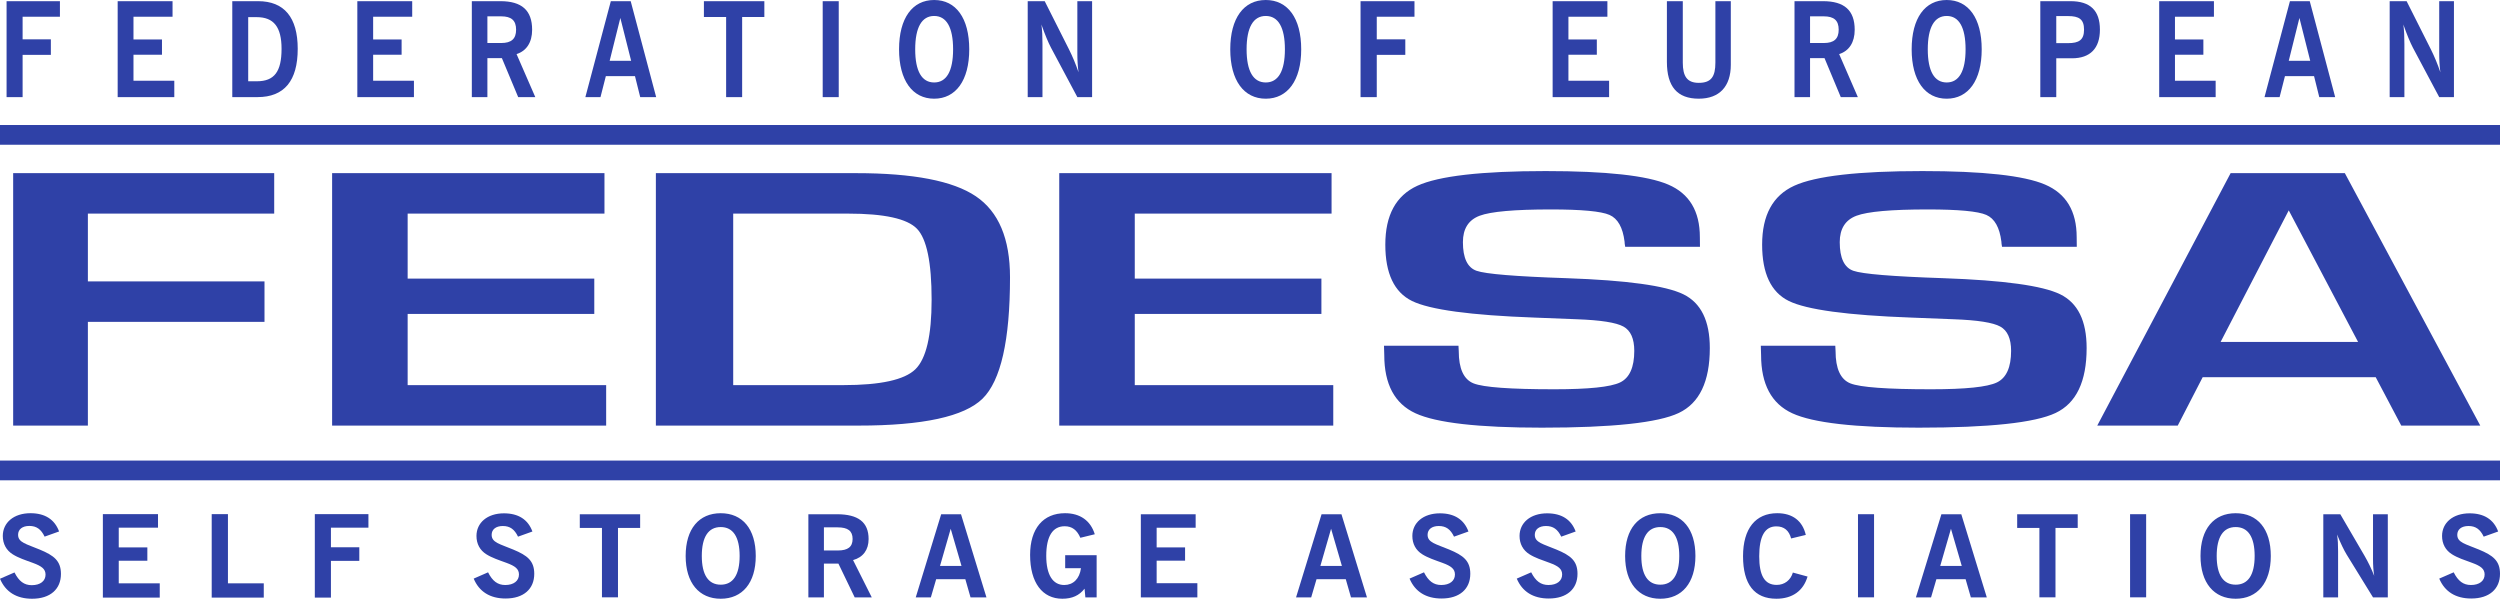
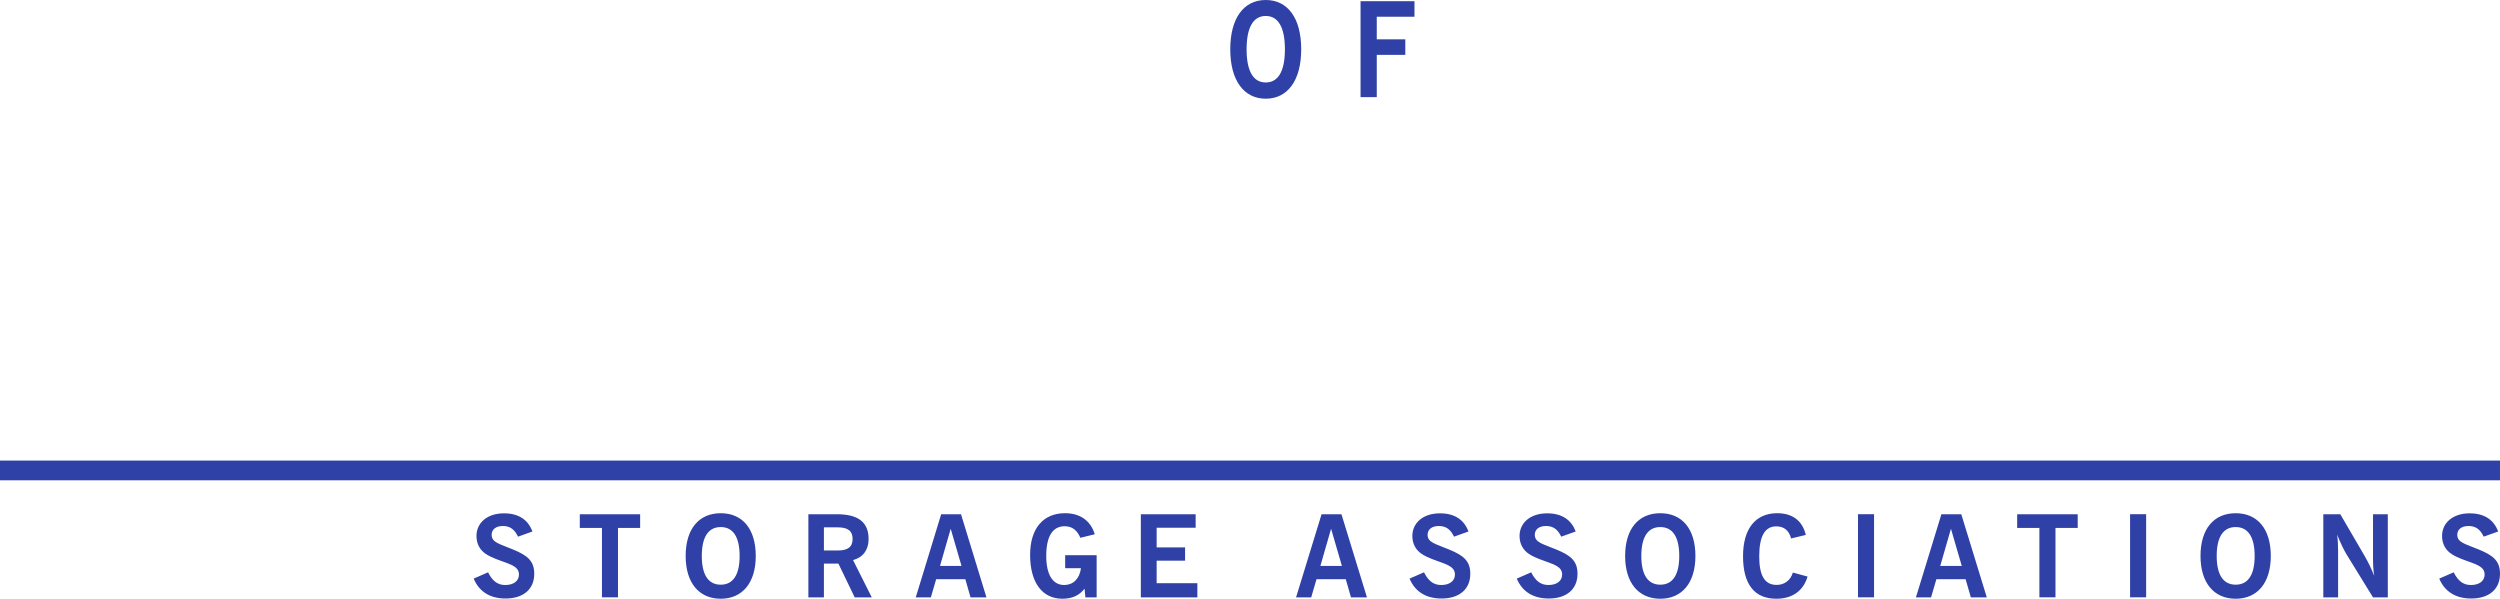
<svg xmlns="http://www.w3.org/2000/svg" width="238px" height="57px" viewBox="0 0 238 57" version="1.1">
  <title>FB045E6E-7803-42DD-90BF-6612903E7EF2</title>
  <desc>Created with sketchtool.</desc>
  <g id="Asset-Artboard-Page" stroke="none" stroke-width="1" fill="none" fill-rule="evenodd">
    <g id="ibe-logo-logos/logo" fill="#2F41A7">
-       <path d="M0.626,0.112 L5.705,0.112 L5.705,1.596 L2.152,1.596 L2.152,3.742 L4.842,3.742 L4.842,5.224 L2.152,5.224 L2.152,9.245 L0.626,9.245 L0.626,0.112 Z M11.202,0.112 L16.426,0.112 L16.426,1.596 L12.707,1.596 L12.707,3.755 L15.42,3.755 L15.42,5.212 L12.707,5.212 L12.707,7.686 L16.593,7.686 L16.593,9.245 L11.202,9.245 L11.202,0.112 Z M24.459,7.737 C26.118,7.737 26.804,6.82 26.804,4.646 C26.804,2.574 26.065,1.632 24.436,1.632 L23.629,1.632 L23.629,7.737 L24.459,7.737 Z M24.569,0.112 C27.058,0.112 28.343,1.658 28.343,4.646 C28.343,7.699 27.058,9.245 24.513,9.245 L22.113,9.245 L22.113,0.112 L24.569,0.112 Z M35.523,5.212 L35.523,7.686 L39.407,7.686 L39.407,9.245 L34.018,9.245 L34.018,0.112 L39.242,0.112 L39.242,1.595 L35.523,1.595 L35.523,3.755 L38.233,3.755 L38.233,5.212 L35.523,5.212 Z M47.717,4.095 C48.68,4.095 49.133,3.704 49.133,2.825 C49.133,1.934 48.668,1.556 47.717,1.556 L46.4,1.556 L46.4,4.095 L47.717,4.095 Z M50.659,2.836 C50.659,4.031 50.126,4.848 49.176,5.15 L50.96,9.245 L49.331,9.245 L47.781,5.537 L46.4,5.537 L46.4,9.245 L44.918,9.245 L44.918,0.112 L47.639,0.112 C49.665,0.112 50.659,0.978 50.659,2.836 Z M58.039,5.79 L60.085,5.79 L59.056,1.708 L58.039,5.79 Z M58.151,0.112 L60.042,0.112 L62.467,9.246 L60.949,9.246 L60.45,7.247 L57.676,7.247 L57.166,9.246 L55.727,9.246 L58.151,0.112 Z M67.012,1.62 L67.012,0.112 L72.766,0.112 L72.766,1.62 L70.652,1.62 L70.652,9.245 L69.127,9.245 L69.127,1.62 L67.012,1.62 Z M78.321,9.245 L78.321,0.112 L79.848,0.112 L79.848,9.245 L78.321,9.245 Z M88.931,7.851 C90.103,7.851 90.735,6.784 90.735,4.696 C90.735,2.599 90.103,1.52 88.931,1.52 C87.759,1.52 87.127,2.599 87.127,4.696 C87.127,6.784 87.759,7.851 88.931,7.851 Z M88.931,8.8817842e-16 C91.002,8.8817842e-16 92.272,1.721 92.272,4.696 C92.272,7.661 90.989,9.396 88.931,9.396 C86.873,9.396 85.59,7.661 85.59,4.696 C85.59,1.721 86.862,8.8817842e-16 88.931,8.8817842e-16 Z M102.563,0.112 L103.968,0.112 L103.968,9.245 L102.563,9.245 L100.052,4.534 C99.796,4.044 99.486,3.316 99.143,2.334 C99.224,2.9 99.243,3.516 99.243,4.194 L99.243,9.245 L97.838,9.245 L97.838,0.112 L99.456,0.112 L101.766,4.696 C102.099,5.362 102.409,6.092 102.676,6.882 C102.597,6.316 102.563,5.702 102.563,5.022 L102.563,0.112 Z" id="Combined-Shape" />
      <path d="M120.5,7.851 C121.684,7.851 122.323,6.784 122.323,4.696 C122.323,2.599 121.684,1.52 120.5,1.52 C119.315,1.52 118.676,2.599 118.676,4.696 C118.676,6.784 119.315,7.851 120.5,7.851 Z M120.5,8.8817842e-16 C122.591,8.8817842e-16 123.875,1.721 123.875,4.696 C123.875,7.661 122.58,9.396 120.5,9.396 C118.42,9.396 117.121,7.661 117.121,4.696 C117.121,1.721 118.406,8.8817842e-16 120.5,8.8817842e-16 Z M134.658,1.596 L131.068,1.596 L131.068,3.742 L133.785,3.742 L133.785,5.224 L131.068,5.224 L131.068,9.246 L129.524,9.246 L129.524,0.112 L134.658,0.112 L134.658,1.596 Z" id="Combined-Shape" />
-       <path d="M149.314,5.212 L149.314,7.686 L153.187,7.686 L153.187,9.245 L147.811,9.245 L147.811,0.112 L153.024,0.112 L153.024,1.595 L149.314,1.595 L149.314,3.755 L152.018,3.755 L152.018,5.212 L149.314,5.212 Z M163.305,5.964 L163.305,0.112 L164.773,0.112 L164.773,6.168 C164.773,8.238 163.681,9.395 161.724,9.395 C159.672,9.395 158.689,8.238 158.689,5.89 L158.689,0.112 L160.202,0.112 L160.202,5.964 C160.202,7.26 160.609,7.887 161.724,7.887 C162.907,7.887 163.305,7.296 163.305,5.964 Z M173.629,4.095 C174.592,4.095 175.043,3.704 175.043,2.825 C175.043,1.934 174.579,1.556 173.629,1.556 L172.317,1.556 L172.317,4.095 L173.629,4.095 Z M176.567,2.836 C176.567,4.031 176.038,4.848 175.088,5.15 L176.867,9.245 L175.242,9.245 L173.695,5.537 L172.317,5.537 L172.317,9.245 L170.837,9.245 L170.837,0.112 L173.552,0.112 C175.574,0.112 176.567,0.978 176.567,2.836 Z M185.326,7.851 C186.494,7.851 187.123,6.784 187.123,4.696 C187.123,2.599 186.494,1.52 185.326,1.52 C184.156,1.52 183.524,2.599 183.524,4.696 C183.524,6.784 184.156,7.851 185.326,7.851 Z M185.326,8.8817842e-16 C187.391,8.8817842e-16 188.658,1.721 188.658,4.696 C188.658,7.661 187.38,9.396 185.326,9.396 C183.27,9.396 181.99,7.661 181.99,4.696 C181.99,1.721 183.259,8.8817842e-16 185.326,8.8817842e-16 Z M196.887,4.107 C197.914,4.107 198.401,3.805 198.401,2.824 C198.401,1.833 197.926,1.531 196.887,1.531 L195.757,1.531 L195.757,4.107 L196.887,4.107 Z M197.107,0.112 C198.983,0.112 199.912,0.991 199.912,2.824 C199.912,4.597 198.996,5.55 197.25,5.55 L195.757,5.55 L195.757,9.245 L194.237,9.245 L194.237,0.112 L197.107,0.112 Z M207.057,5.212 L207.057,7.686 L210.93,7.686 L210.93,9.245 L205.555,9.245 L205.555,0.112 L210.767,0.112 L210.767,1.595 L207.057,1.595 L207.057,3.755 L209.761,3.755 L209.761,5.212 L207.057,5.212 Z M217.889,5.79 L219.933,5.79 L218.905,1.708 L217.889,5.79 Z M218.002,0.112 L219.888,0.112 L222.308,9.246 L220.795,9.246 L220.298,7.247 L217.527,7.247 L217.018,9.246 L215.582,9.246 L218.002,0.112 Z M232.213,0.112 L233.616,0.112 L233.616,9.245 L232.213,9.245 L229.705,4.534 C229.452,4.044 229.142,3.316 228.8,2.334 C228.877,2.9 228.898,3.516 228.898,4.194 L228.898,9.245 L227.497,9.245 L227.497,0.112 L229.11,0.112 L231.417,4.696 C231.748,5.362 232.058,6.092 232.324,6.882 C232.245,6.316 232.213,5.702 232.213,5.022 L232.213,0.112 Z" id="Combined-Shape" />
-       <path d="M3.789,52.322 C5.135,52.88 5.802,53.393 5.802,54.64 C5.802,56.081 4.791,57 3.056,57 C1.567,57 0.522,56.344 -2.73558953e-13,55.097 L1.38,54.497 C1.801,55.337 2.3,55.709 3.024,55.709 C3.846,55.709 4.336,55.304 4.336,54.706 C4.336,54.169 3.969,53.896 3.134,53.589 C2.412,53.327 1.744,53.109 1.211,52.77 C0.601,52.387 0.266,51.776 0.266,51.021 C0.266,49.764 1.302,48.857 2.901,48.857 C4.279,48.857 5.201,49.447 5.625,50.595 L4.247,51.087 C3.912,50.388 3.479,50.069 2.79,50.069 C2.122,50.069 1.722,50.399 1.722,50.912 C1.722,51.655 2.512,51.785 3.789,52.322 Z M11.305,53.381 L11.305,55.534 L15.208,55.534 L15.208,56.891 L9.793,56.891 L9.793,48.944 L15.042,48.944 L15.042,50.235 L11.305,50.235 L11.305,52.114 L14.028,52.114 L14.028,53.381 L11.305,53.381 Z M21.7,48.945 L21.7,55.535 L25.111,55.535 L25.111,56.892 L20.154,56.892 L20.154,48.945 L21.7,48.945 Z M35.074,50.236 L31.505,50.236 L31.505,52.101 L34.206,52.101 L34.206,53.392 L31.505,53.392 L31.505,56.892 L29.971,56.892 L29.971,48.945 L35.074,48.945 L35.074,50.236 Z" id="Combined-Shape" />
      <path d="M48.862,52.319 C50.2,52.875 50.861,53.386 50.861,54.628 C50.861,56.063 49.856,56.978 48.131,56.978 C46.651,56.978 45.613,56.325 45.095,55.083 L46.464,54.485 C46.883,55.322 47.381,55.693 48.101,55.693 C48.917,55.693 49.405,55.29 49.405,54.693 C49.405,54.159 49.041,53.887 48.21,53.581 C47.492,53.32 46.829,53.103 46.299,52.766 C45.69,52.385 45.36,51.776 45.36,51.024 C45.36,49.771 46.387,48.869 47.977,48.869 C49.349,48.869 50.266,49.456 50.686,50.599 L49.315,51.09 C48.982,50.393 48.554,50.076 47.868,50.076 C47.205,50.076 46.805,50.404 46.805,50.915 C46.805,51.655 47.59,51.785 48.862,52.319 Z M55.196,50.262 L55.196,48.957 L60.942,48.957 L60.942,50.262 L58.832,50.262 L58.832,56.869 L57.306,56.869 L57.306,50.262 L55.196,50.262 Z M68.613,55.662 C69.782,55.662 70.413,54.735 70.413,52.928 C70.413,51.11 69.782,50.176 68.613,50.176 C67.442,50.176 66.811,51.11 66.811,52.928 C66.811,54.735 67.442,55.662 68.613,55.662 Z M68.613,48.858 C70.68,48.858 71.948,50.348 71.948,52.928 C71.948,55.497 70.669,57 68.613,57 C66.556,57 65.274,55.497 65.274,52.928 C65.274,50.348 66.544,48.858 68.613,48.858 Z M79.753,52.406 C80.715,52.406 81.168,52.069 81.168,51.307 C81.168,50.535 80.703,50.205 79.753,50.205 L78.437,50.205 L78.437,52.406 L79.753,52.406 Z M82.691,51.318 C82.691,52.352 82.163,53.059 81.211,53.32 L82.992,56.87 L81.367,56.87 L79.818,53.657 L78.437,53.657 L78.437,56.87 L76.957,56.87 L76.957,48.956 L79.676,48.956 C81.699,48.956 82.691,49.707 82.691,51.318 Z M89.489,53.876 L91.535,53.876 L90.507,50.339 L89.489,53.876 Z M89.6,48.956 L91.488,48.956 L93.91,56.871 L92.395,56.871 L91.899,55.138 L89.124,55.138 L88.617,56.871 L87.179,56.871 L89.6,48.956 Z M101.405,54.094 L101.405,52.853 L104.4,52.853 L104.4,56.87 L103.327,56.87 L103.25,56.042 C102.742,56.695 102.066,56.999 101.13,56.999 C99.238,56.999 98.066,55.475 98.066,52.831 C98.066,50.305 99.315,48.857 101.393,48.857 C102.829,48.857 103.825,49.567 104.223,50.861 L102.851,51.197 C102.532,50.458 102.057,50.099 101.36,50.099 C100.212,50.099 99.603,51.056 99.603,52.918 C99.603,54.734 100.232,55.692 101.316,55.692 C102.166,55.692 102.774,55.105 102.908,54.094 L101.405,54.094 Z M110.113,55.519 L113.989,55.519 L113.989,56.87 L108.608,56.87 L108.608,48.956 L113.826,48.956 L113.826,50.242 L110.113,50.242 L110.113,52.113 L112.819,52.113 L112.819,53.375 L110.113,53.375 L110.113,55.519 Z" id="Combined-Shape" />
      <path d="M125.7,53.876 L127.749,53.876 L126.719,50.338 L125.7,53.876 Z M125.813,48.956 L127.706,48.956 L130.135,56.871 L128.614,56.871 L128.117,55.138 L125.334,55.138 L124.825,56.871 L123.384,56.871 L125.813,48.956 Z M137.969,52.319 C139.309,52.875 139.972,53.386 139.972,54.628 C139.972,56.063 138.966,56.978 137.237,56.978 C135.752,56.978 134.71,56.325 134.19,55.083 L135.564,54.485 C135.986,55.322 136.483,55.692 137.205,55.692 C138.024,55.692 138.51,55.289 138.51,54.693 C138.51,54.159 138.147,53.887 137.314,53.581 C136.594,53.32 135.929,53.103 135.398,52.766 C134.787,52.385 134.456,51.775 134.456,51.024 C134.456,49.771 135.486,48.869 137.082,48.869 C138.456,48.869 139.375,49.456 139.797,50.599 L138.423,51.09 C138.09,50.393 137.659,50.076 136.971,50.076 C136.306,50.076 135.906,50.404 135.906,50.915 C135.906,51.655 136.694,51.785 137.969,52.319 Z M148.175,52.319 C149.516,52.875 150.178,53.386 150.178,54.628 C150.178,56.063 149.172,56.978 147.442,56.978 C145.958,56.978 144.918,56.325 144.396,55.083 L145.769,54.485 C146.191,55.322 146.689,55.692 147.41,55.692 C148.23,55.692 148.716,55.289 148.716,54.693 C148.716,54.159 148.352,53.887 147.519,53.581 C146.802,53.32 146.135,53.103 145.603,52.766 C144.995,52.385 144.661,51.775 144.661,51.024 C144.661,49.771 145.692,48.869 147.288,48.869 C148.661,48.869 149.58,49.456 150.002,50.599 L148.629,51.09 C148.296,50.393 147.864,50.076 147.176,50.076 C146.511,50.076 146.112,50.404 146.112,50.915 C146.112,51.655 146.9,51.785 148.175,52.319 Z M158.06,55.661 C159.234,55.661 159.865,54.735 159.865,52.928 C159.865,51.11 159.234,50.176 158.06,50.176 C156.887,50.176 156.254,51.11 156.254,52.928 C156.254,54.735 156.887,55.661 158.06,55.661 Z M158.06,48.858 C160.133,48.858 161.404,50.348 161.404,52.928 C161.404,55.497 160.121,57 158.06,57 C155.997,57 154.712,55.497 154.712,52.928 C154.712,50.348 155.986,48.858 158.06,48.858 Z M169.14,55.683 C169.884,55.683 170.47,55.236 170.681,54.507 L172.079,54.888 C171.679,56.248 170.636,56.999 169.108,56.999 C167.024,56.999 165.937,55.628 165.937,52.951 C165.937,50.316 167.135,48.857 169.194,48.857 C170.649,48.857 171.602,49.585 171.911,50.925 L170.515,51.262 C170.315,50.5 169.839,50.11 169.108,50.11 C168.009,50.11 167.478,51.056 167.478,52.96 C167.478,54.789 167.989,55.683 169.14,55.683 Z M176.88,56.869 L176.88,48.954 L178.41,48.954 L178.41,56.869 L176.88,56.869 Z M184.71,53.876 L186.76,53.876 L185.731,50.338 L184.71,53.876 Z M184.821,48.956 L186.715,48.956 L189.143,56.871 L187.625,56.871 L187.125,55.138 L184.345,55.138 L183.836,56.871 L182.395,56.871 L184.821,48.956 Z M192.035,50.262 L192.035,48.956 L197.798,48.956 L197.798,50.262 L195.682,50.262 L195.682,56.869 L194.15,56.869 L194.15,50.262 L192.035,50.262 Z M202.783,56.869 L202.783,48.954 L204.313,48.954 L204.313,56.869 L202.783,56.869 Z M212.836,55.661 C214.01,55.661 214.643,54.735 214.643,52.928 C214.643,51.11 214.01,50.176 212.836,50.176 C211.662,50.176 211.029,51.11 211.029,52.928 C211.029,54.735 211.662,55.661 212.836,55.661 Z M212.836,48.858 C214.908,48.858 216.18,50.348 216.18,52.928 C216.18,55.497 214.897,57 212.836,57 C210.775,57 209.488,55.497 209.488,52.928 C209.488,50.348 210.762,48.858 212.836,48.858 Z M225.911,53.212 L225.911,48.956 L227.319,48.956 L227.319,56.87 L225.911,56.87 L223.396,52.787 C223.14,52.362 222.829,51.731 222.488,50.882 C222.567,51.372 222.586,51.905 222.586,52.494 L222.586,56.87 L221.179,56.87 L221.179,48.956 L222.797,48.956 L225.113,52.928 C225.446,53.506 225.757,54.137 226.024,54.822 C225.945,54.334 225.911,53.799 225.911,53.212 Z M235.995,52.319 C237.339,52.875 238,53.386 238,54.628 C238,56.063 236.992,56.978 235.263,56.978 C233.778,56.978 232.738,56.325 232.216,55.083 L233.591,54.485 C234.012,55.322 234.509,55.692 235.232,55.692 C236.05,55.692 236.536,55.289 236.536,54.693 C236.536,54.159 236.174,53.887 235.34,53.581 C234.622,53.32 233.955,53.103 233.426,52.766 C232.815,52.385 232.484,51.775 232.484,51.024 C232.484,49.771 233.514,48.869 235.108,48.869 C236.483,48.869 237.403,49.456 237.825,50.599 L236.449,51.09 C236.116,50.393 235.686,50.076 234.999,50.076 C234.332,50.076 233.932,50.404 233.932,50.915 C233.932,51.655 234.72,51.785 235.995,52.319 Z" id="Combined-Shape" />
-       <path d="M1.253,40.516 L1.253,16.484 L26.104,16.484 L26.104,20.337 L8.366,20.337 L8.366,26.789 L25.18,26.789 L25.18,30.641 L8.366,30.641 L8.366,40.516 L1.253,40.516 Z M87.136,35.162 C88.173,34.161 88.69,31.948 88.69,28.527 C88.69,24.987 88.224,22.737 87.294,21.777 C86.363,20.815 84.182,20.336 80.746,20.336 L69.801,20.336 L69.801,36.663 L80.29,36.663 C83.819,36.663 86.101,36.164 87.136,35.162 Z M92.898,18.685 C95.069,20.151 96.153,22.722 96.153,26.397 C96.153,32.394 95.279,36.246 93.536,37.955 C91.793,39.66 87.863,40.516 81.74,40.516 L62.439,40.516 L62.439,16.484 L81.512,16.484 C86.934,16.484 90.726,17.217 92.898,18.685 Z M108.03,29.884 L108.03,36.664 L126.927,36.664 L126.927,40.516 L100.84,40.516 L100.84,16.484 L126.765,16.484 L126.765,20.336 L108.03,20.336 L108.03,26.524 L125.798,26.524 L125.798,29.884 L108.03,29.884 Z M38.808,29.884 L38.808,36.664 L57.706,36.664 L57.706,40.516 L31.617,40.516 L31.617,16.484 L57.545,16.484 L57.545,20.336 L38.808,20.336 L38.808,26.524 L56.576,26.524 L56.576,29.884 L38.808,29.884 Z M160.253,28.014 C161.934,28.836 162.774,30.541 162.774,33.134 C162.774,36.323 161.788,38.384 159.815,39.316 C157.849,40.248 153.502,40.714 146.787,40.714 C140.742,40.714 136.732,40.258 134.754,39.344 C132.774,38.433 131.782,36.578 131.782,33.791 L131.756,32.913 L138.847,32.913 L138.873,33.422 C138.873,35.095 139.343,36.123 140.286,36.499 C141.221,36.872 143.785,37.059 147.974,37.059 C151.242,37.059 153.326,36.843 154.231,36.409 C155.129,35.977 155.583,34.974 155.583,33.403 C155.583,32.241 155.24,31.47 154.554,31.09 C153.868,30.708 152.388,30.474 150.113,30.393 L146.086,30.234 C139.998,30.013 136.108,29.484 134.419,28.651 C132.731,27.82 131.882,26.03 131.882,23.288 C131.882,20.484 132.898,18.616 134.934,17.684 C136.97,16.752 141.037,16.286 147.136,16.286 C152.914,16.286 156.808,16.712 158.812,17.57 C160.822,18.427 161.827,20.097 161.827,22.582 L161.837,23.496 L154.719,23.496 C154.678,23.273 154.659,23.108 154.659,23.004 C154.492,21.654 154.013,20.806 153.224,20.46 C152.433,20.113 150.576,19.939 147.643,19.939 C144.183,19.939 141.922,20.14 140.864,20.538 C139.801,20.937 139.269,21.776 139.269,23.054 C139.269,24.566 139.703,25.474 140.567,25.779 C141.43,26.086 144.287,26.32 149.135,26.483 C154.866,26.683 158.57,27.193 160.253,28.014 Z M196.126,28.014 C197.808,28.836 198.647,30.541 198.647,33.134 C198.647,36.323 197.663,38.384 195.689,39.316 C193.722,40.248 189.377,40.714 182.66,40.714 C176.617,40.714 172.605,40.258 170.625,39.344 C168.647,38.433 167.655,36.578 167.655,33.791 L167.629,32.913 L174.72,32.913 L174.746,33.422 C174.746,35.095 175.216,36.123 176.159,36.499 C177.094,36.872 179.66,37.059 183.847,37.059 C187.116,37.059 189.199,36.843 190.104,36.409 C191.002,35.977 191.457,34.974 191.457,33.403 C191.457,32.241 191.113,31.47 190.427,31.09 C189.742,30.708 188.261,30.474 185.987,30.393 L181.959,30.234 C175.871,30.013 171.981,29.484 170.293,28.651 C168.602,27.82 167.755,26.03 167.755,23.288 C167.755,20.484 168.771,18.616 170.807,17.684 C172.844,16.752 176.91,16.286 183.009,16.286 C188.787,16.286 192.681,16.712 194.688,17.57 C196.696,18.427 197.7,20.097 197.7,22.582 L197.71,23.496 L190.593,23.496 C190.553,23.273 190.532,23.108 190.532,23.004 C190.365,21.654 189.886,20.806 189.097,20.46 C188.307,20.113 186.449,19.939 183.517,19.939 C180.058,19.939 177.797,20.14 176.737,20.538 C175.676,20.937 175.143,21.776 175.143,23.054 C175.143,24.566 175.575,25.474 176.441,25.779 C177.303,26.086 180.16,26.32 185.008,26.483 C190.739,26.683 194.443,27.193 196.126,28.014 Z M211.403,32.55 L224.488,32.55 L217.889,20.028 L211.403,32.55 Z M223.23,16.485 L236.121,40.516 L228.6,40.516 L226.167,35.908 L209.696,35.908 L207.321,40.516 L199.659,40.516 L212.355,16.485 L223.23,16.485 Z" id="Combined-Shape" />
      <polygon id="Fill-57" points="0 45.725 238 45.725 238 43.846 0 43.846" />
-       <polygon id="Fill-58" points="0 13.78 238 13.78 238 11.901 0 11.901" />
    </g>
  </g>
</svg>